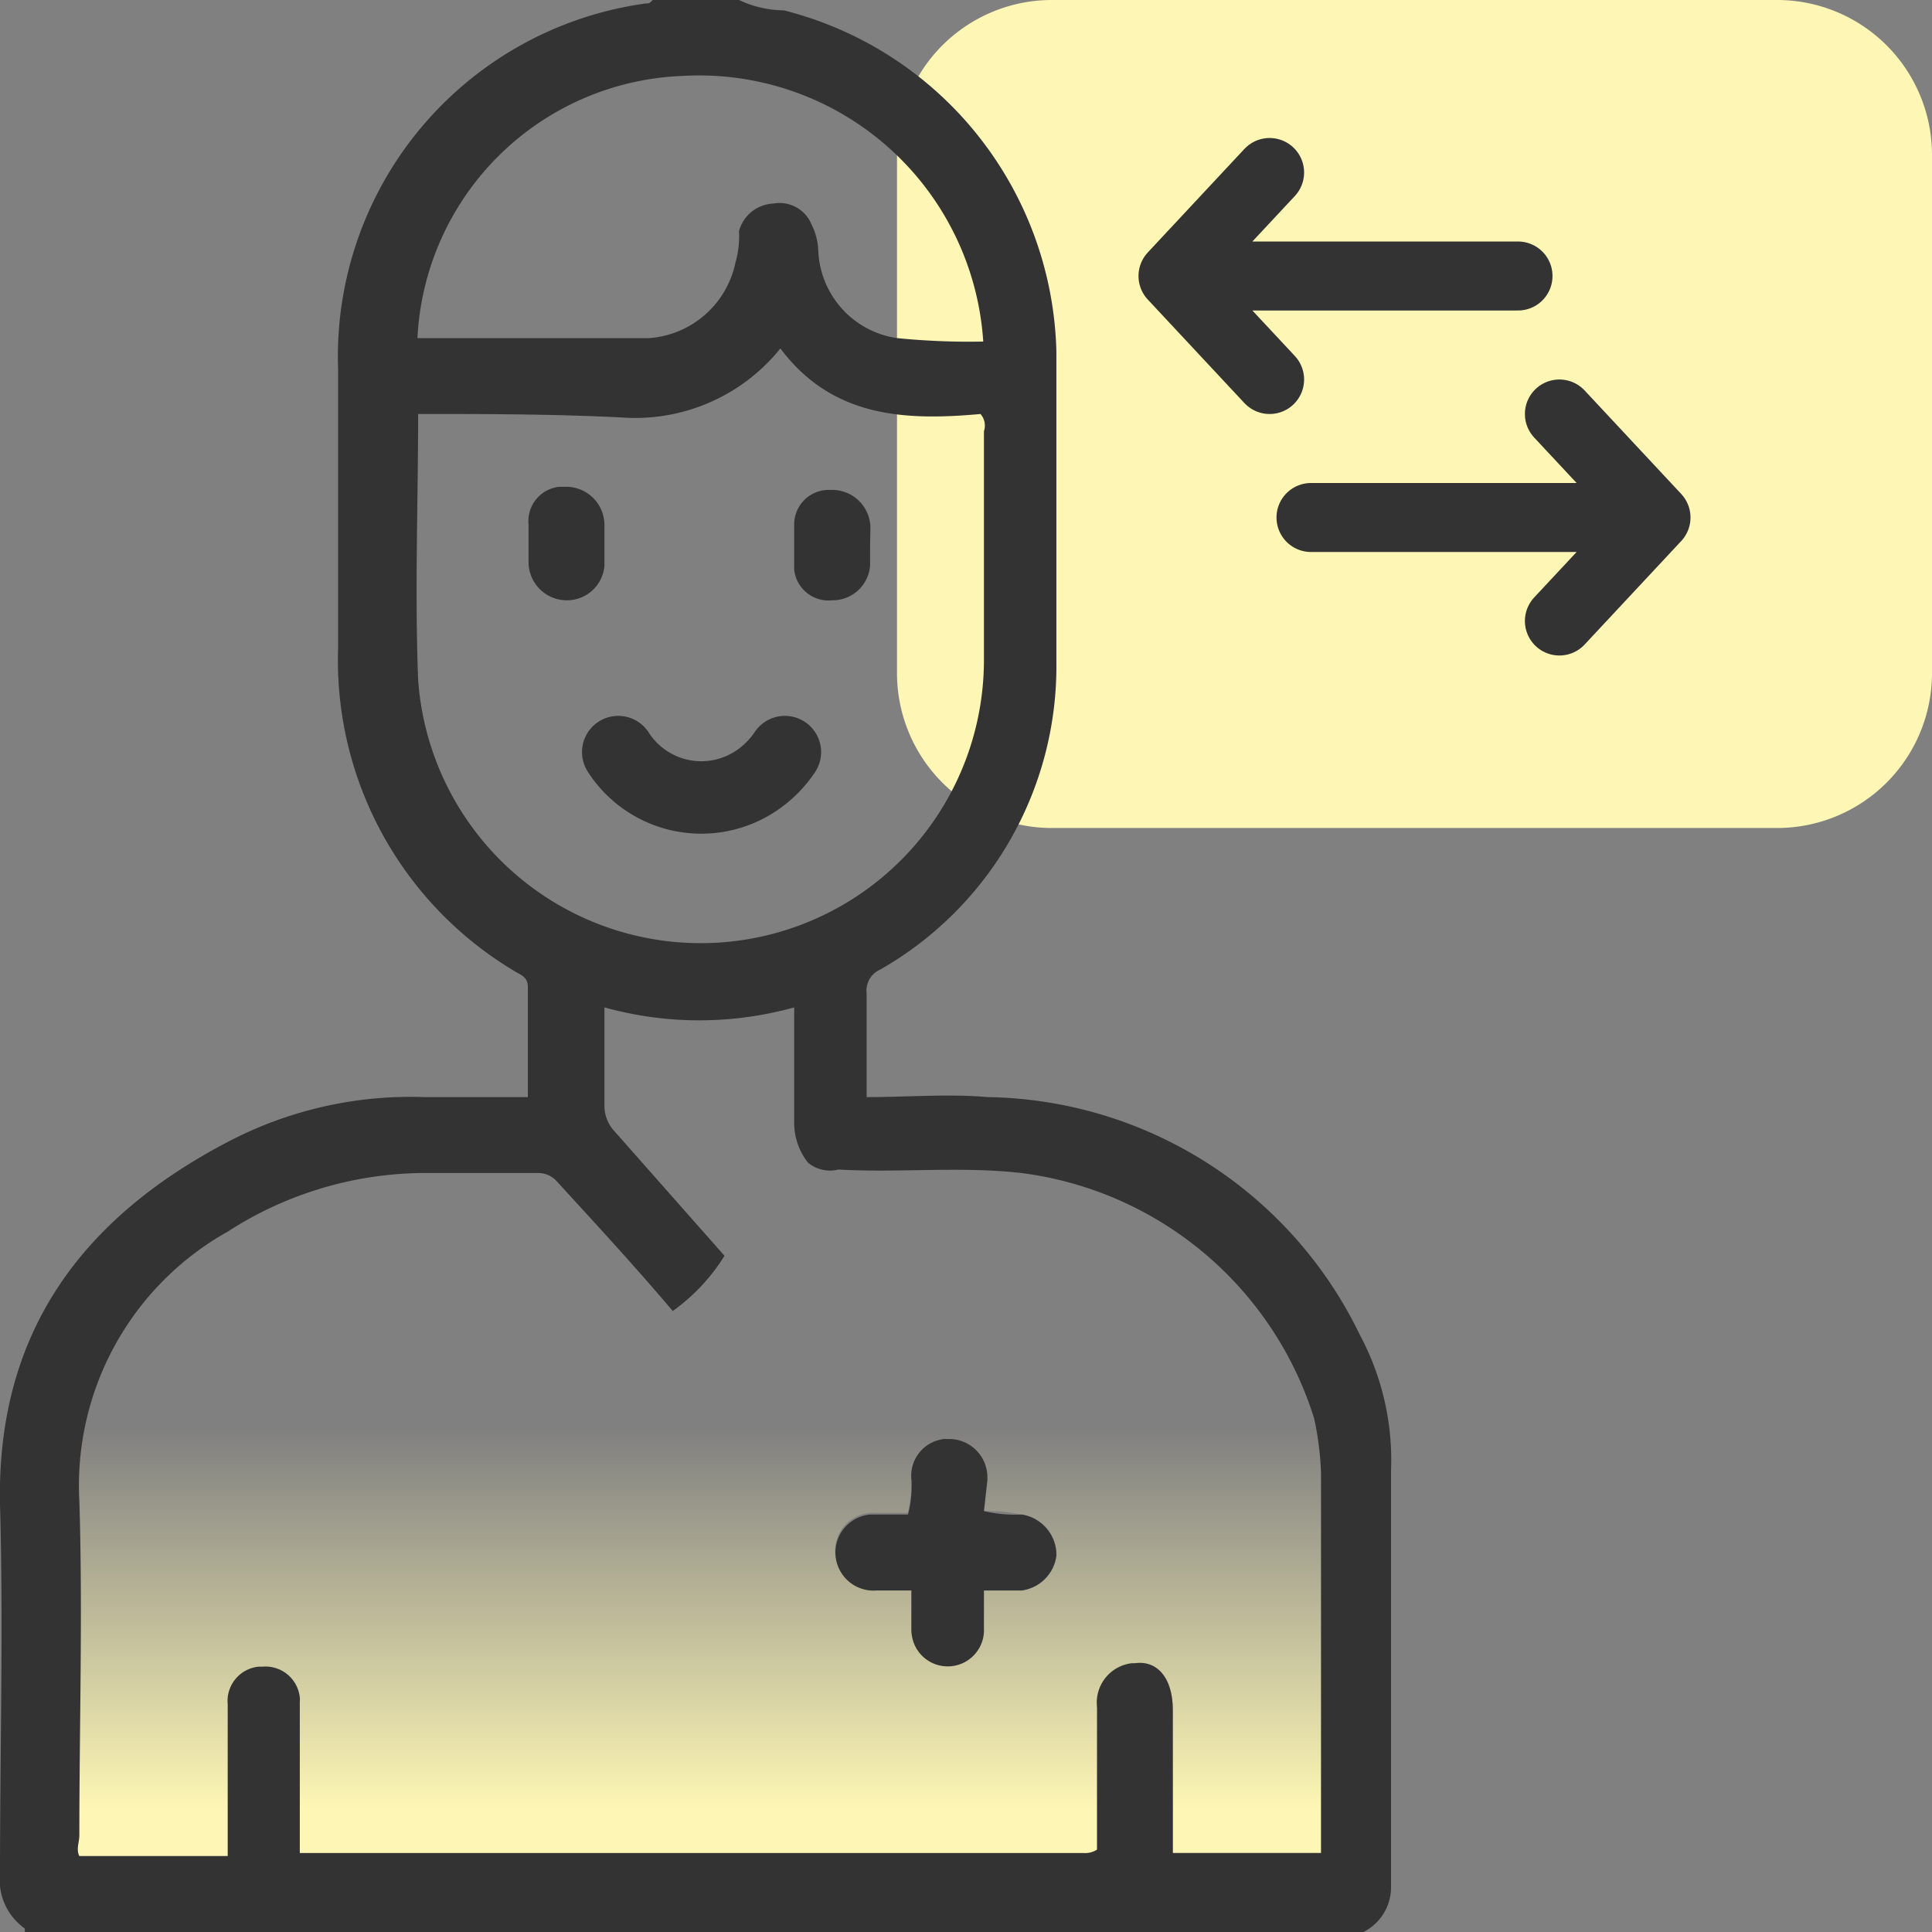
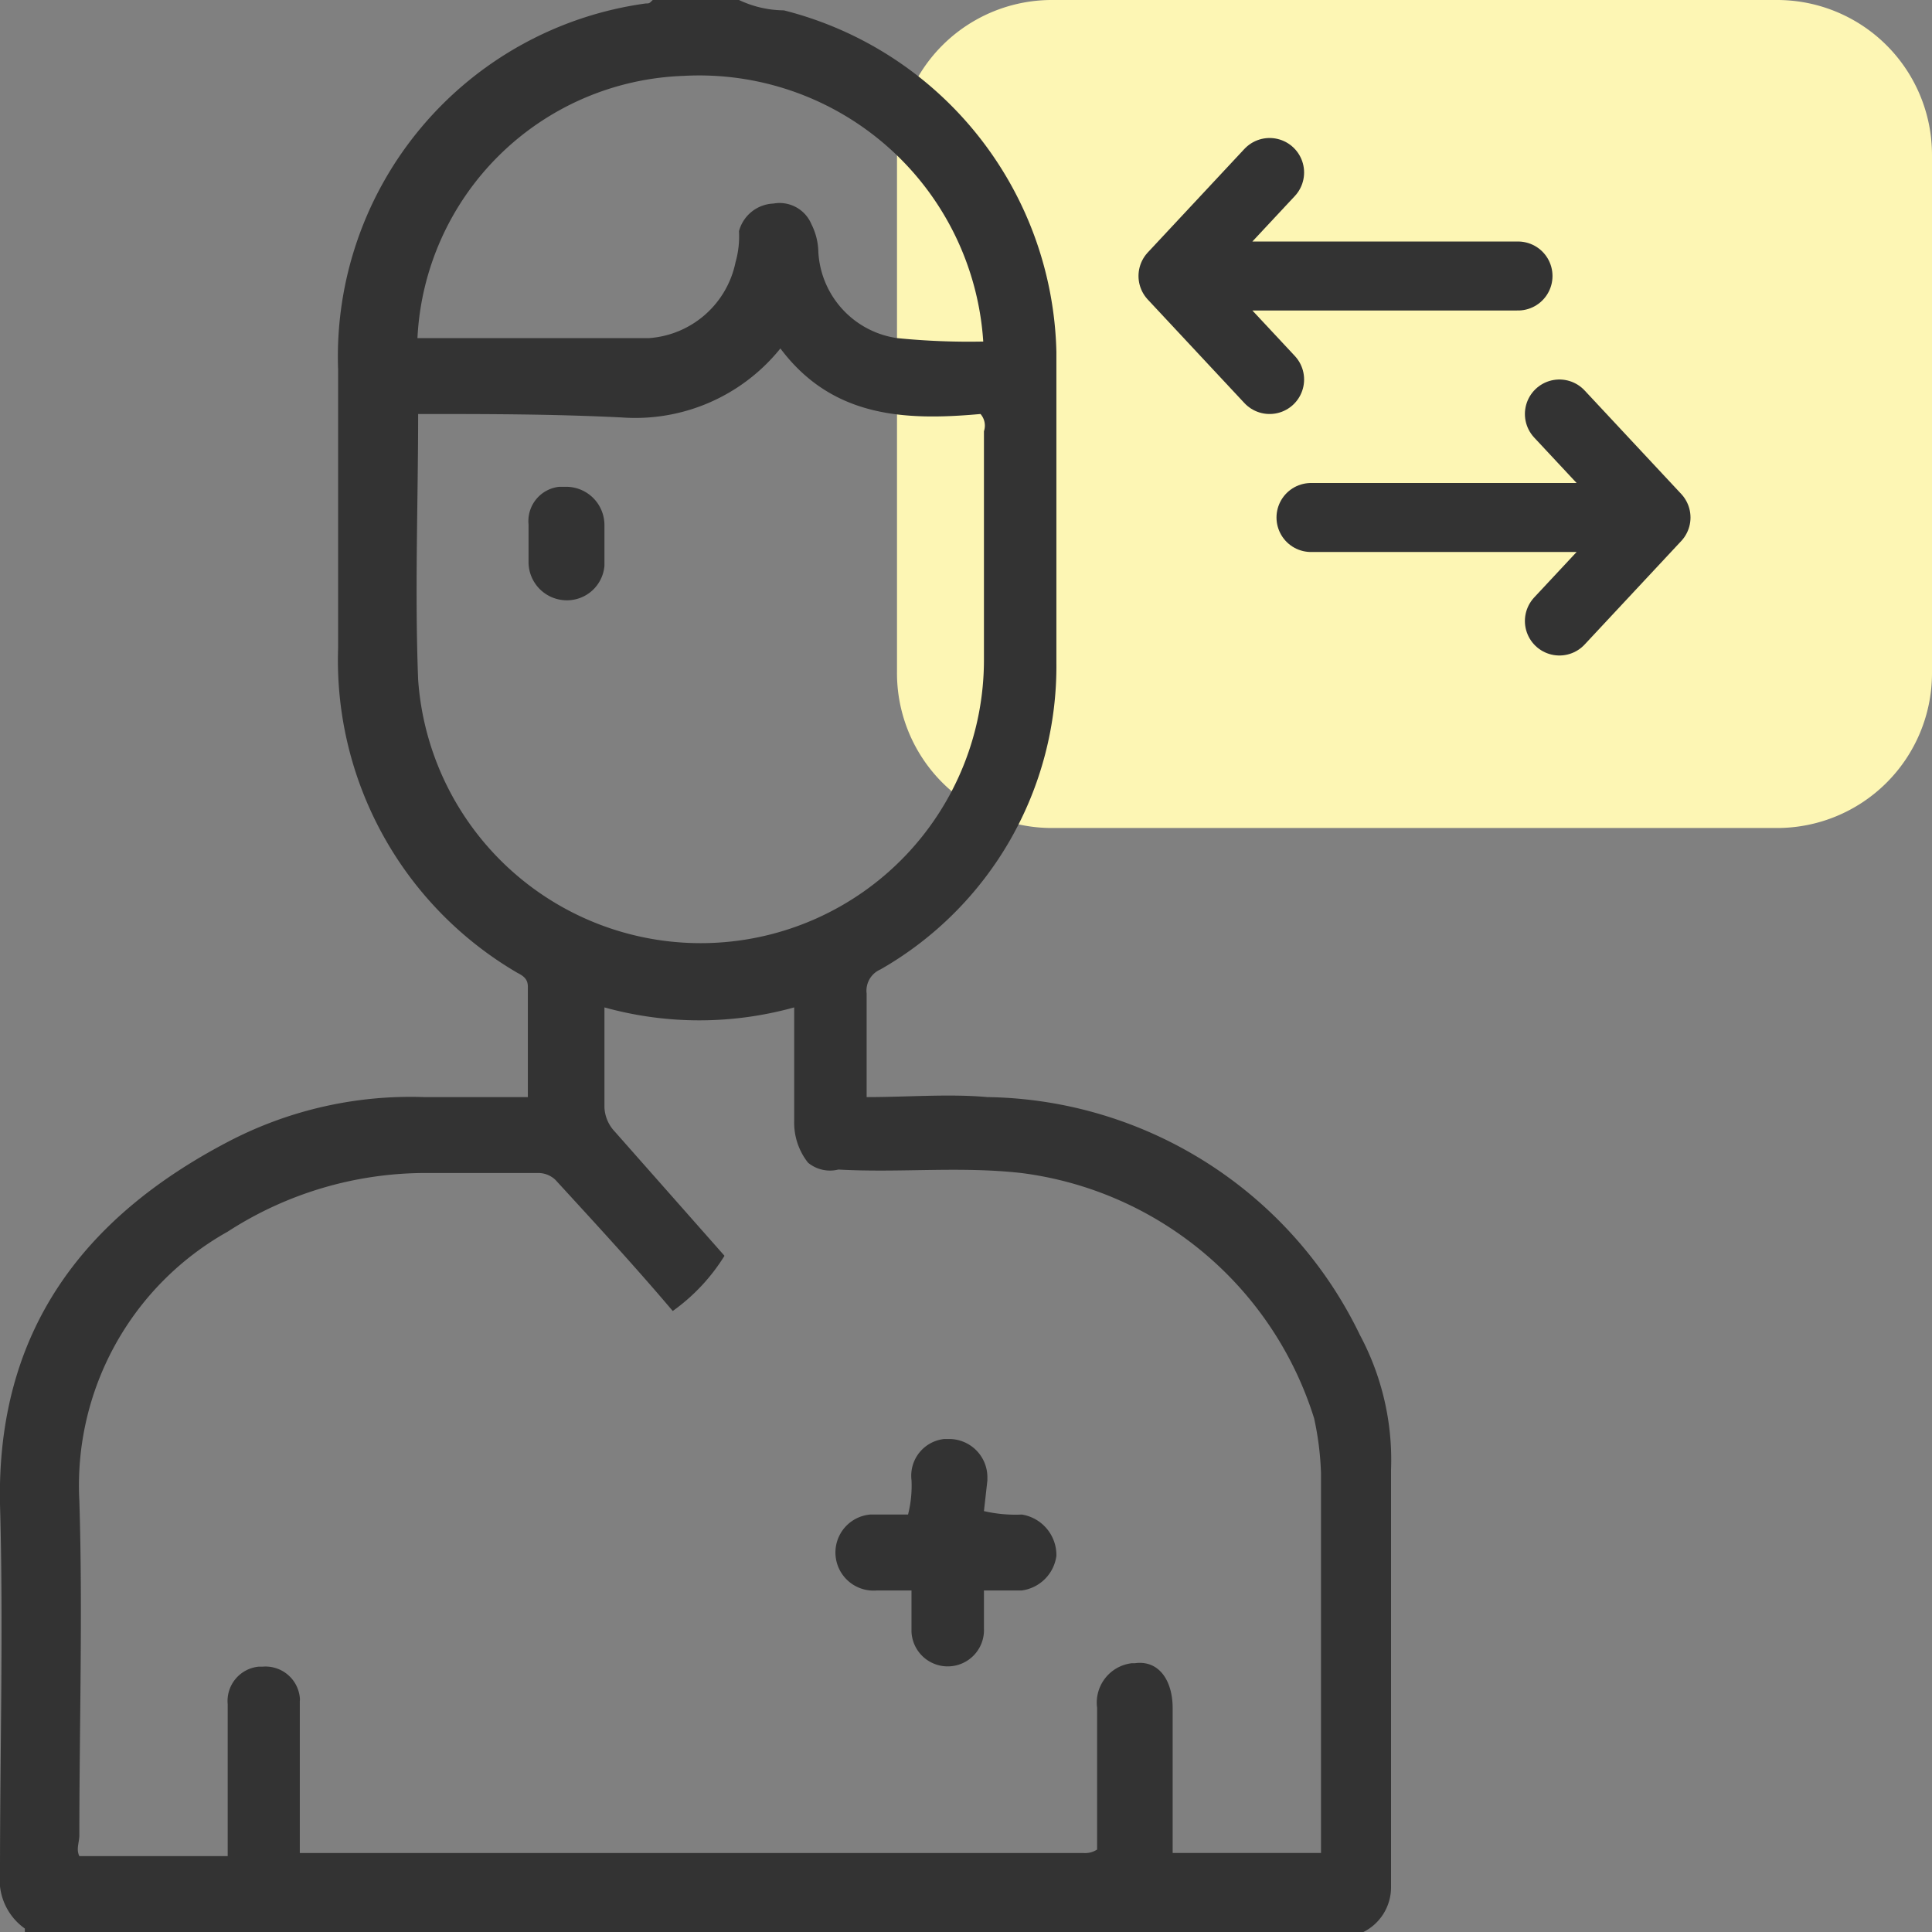
<svg xmlns="http://www.w3.org/2000/svg" id="Layer_1" data-name="Layer 1" viewBox="0 0 56 56">
  <rect x="0" y="0" width="56" height="56" fill="#808080" stroke="none" />
  <defs>
    <style>.cls-1{fill:#fdf6b4;}.cls-2,.cls-5{fill:none;stroke:#333;stroke-linecap:round;}.cls-2{stroke-linejoin:round;stroke-width:2px;}.cls-3{fill:url(#linear-gradient);}.cls-4{fill:#333;}.cls-5{stroke-miterlimit:10;stroke-width:2.1px;}</style>
    <linearGradient id="linear-gradient" x1="19.97" y1="-3159.16" x2="19.97" y2="-3139.11" gradientTransform="matrix(1, 0, 0, -1, 0, -3106.72)" gradientUnits="userSpaceOnUse">
      <stop offset="0" stop-color="#fdf6b4" />
      <stop offset="0.55" stop-color="#fdf6b4" stop-opacity="0" />
    </linearGradient>
  </defs>
  <path class="cls-1" d="M30.5,24h21A4.49,4.49,0,0,0,56,19.54V4.5A4.49,4.49,0,0,0,51.54,0h-21A4.49,4.49,0,0,0,26,4.46v0h0v15A4.49,4.49,0,0,0,30.46,24Z" />
  <path class="cls-2" d="M45.2,18,48,15m0,0H38m10,0-2.8-3" />
  <path class="cls-2" d="M36.8,5,34,8m0,0H44M34,8l2.8,3" />
-   <path class="cls-3" d="M1.62,33.7l22.7.3a46.84,46.84,0,0,1,5.3.1,10.11,10.11,0,0,1,8.5,7.1,8.65,8.65,0,0,1,.2,1.6v11H34V49.6c0-.8-.4-1.3-1.1-1.3s-1.1.5-1.1,1.3v4.1a.63.63,0,0,1-.4.1H1.62Zm26.9,10.1v-.9a1.11,1.11,0,0,0-.9-1.2h-.1a1.09,1.09,0,0,0-1.11,1,.76.76,0,0,0,0,.15,3.37,3.37,0,0,1-.1,1h-.9a1.1,1.1,0,0,0-.2,2.2h1.2v1.2a1.16,1.16,0,0,0,1.1,1,1.09,1.09,0,0,0,1-1.1V46.1h1.1a1.19,1.19,0,0,0,1-1.2,1.17,1.17,0,0,0-1-1A4.51,4.51,0,0,0,28.52,43.8Z" />
  <path class="cls-4" d="M.72,55.9A1.73,1.73,0,0,1,0,54.3c0-3.6.1-7.2,0-10.7-.1-5,2.4-8.3,6.6-10.5a11.4,11.4,0,0,1,5.7-1.3h3V28.6c0-.2-.1-.3-.3-.4a10.49,10.49,0,0,1-5.2-9.4V10.7A10.33,10.33,0,0,1,18.72.1c.1,0,.1,0,.2-.1h2.5a3.09,3.09,0,0,0,1.3.3,10.46,10.46,0,0,1,7.9,9.9v9a10.12,10.12,0,0,1-5.1,8.9.67.67,0,0,0-.4.7v3c1.2,0,2.4-.1,3.5,0a12.18,12.18,0,0,1,10.8,6.9,7.67,7.67,0,0,1,.9,3.9V54.7a1.45,1.45,0,0,1-.8,1.3H.72Zm22.7-22.2a1.87,1.87,0,0,1-.4-1.2V29.2a10.27,10.27,0,0,1-5.5,0v2.9a1.09,1.09,0,0,0,.3.7L21,36.4A5.58,5.58,0,0,1,19.5,38c-1.1-1.3-2.3-2.6-3.4-3.8a.72.72,0,0,0-.5-.2H12.4a10.56,10.56,0,0,0-5.8,1.7,8.43,8.43,0,0,0-4.3,7.8c.1,3.2,0,6.5,0,9.7,0,.2-.1.4,0,.6H6.6V49.4a1,1,0,0,1,.89-1.09H7.6a1,1,0,0,1,1.09.89.41.41,0,0,1,0,.11h0v4.4H31.4a.63.63,0,0,0,.4-.1V49.5a1.15,1.15,0,0,1,1-1.29h.09c.7-.1,1.1.5,1.1,1.3v4.2h4.3v-11a8.65,8.65,0,0,0-.2-1.6A10.25,10.25,0,0,0,29.6,34c-1.8-.2-3.5,0-5.3-.1A1,1,0,0,1,23.42,33.7ZM12.12,12c0,2.6-.1,5.1,0,7.7a8.21,8.21,0,0,0,16.4-.6V12.5a.51.51,0,0,0-.1-.5c-2.2.2-4.3.1-5.8-1.9a5.4,5.4,0,0,1-4.6,2C16,12,14.12,12,12.12,12Zm0-2.2h6.7a2.76,2.76,0,0,0,2.5-2.2,2.74,2.74,0,0,0,.1-.9,1.08,1.08,0,0,1,1-.8,1,1,0,0,1,1.1.6,1.86,1.86,0,0,1,.2.8A2.67,2.67,0,0,0,26,9.8a20.9,20.9,0,0,0,2.5.1,8.25,8.25,0,0,0-8.7-7.7,8,8,0,0,0-7.7,7.6Z" />
  <path class="cls-4" d="M28.52,43.8a4.07,4.07,0,0,0,1.1.1,1.19,1.19,0,0,1,1,1.2,1.17,1.17,0,0,1-1,1h-1.1v1.1a1.05,1.05,0,1,1-2.1.1V46.1h-1a1.1,1.1,0,1,1-.2-2.2h1.1a3.37,3.37,0,0,0,.1-1,1.07,1.07,0,0,1,.95-1.19h.15a1.11,1.11,0,0,1,1.1,1.1v.1Z" />
  <path class="cls-4" d="M17.52,15.8v.6a1.09,1.09,0,0,1-1.1,1,1.11,1.11,0,0,1-1.1-1.1V15.2a1,1,0,0,1,.89-1.09h.21a1.11,1.11,0,0,1,1.1,1.1h0Z" />
-   <path class="cls-4" d="M25.22,15.8v.6a1.09,1.09,0,0,1-1.1,1,1,1,0,0,1-1.1-.89V15.2a1,1,0,0,1,1-1h.11a1.11,1.11,0,0,1,1.1,1.1Z" />
-   <path class="cls-5" d="M17.92,21.8a2.86,2.86,0,0,0,4,.83,3,3,0,0,0,.83-.83" />
</svg>